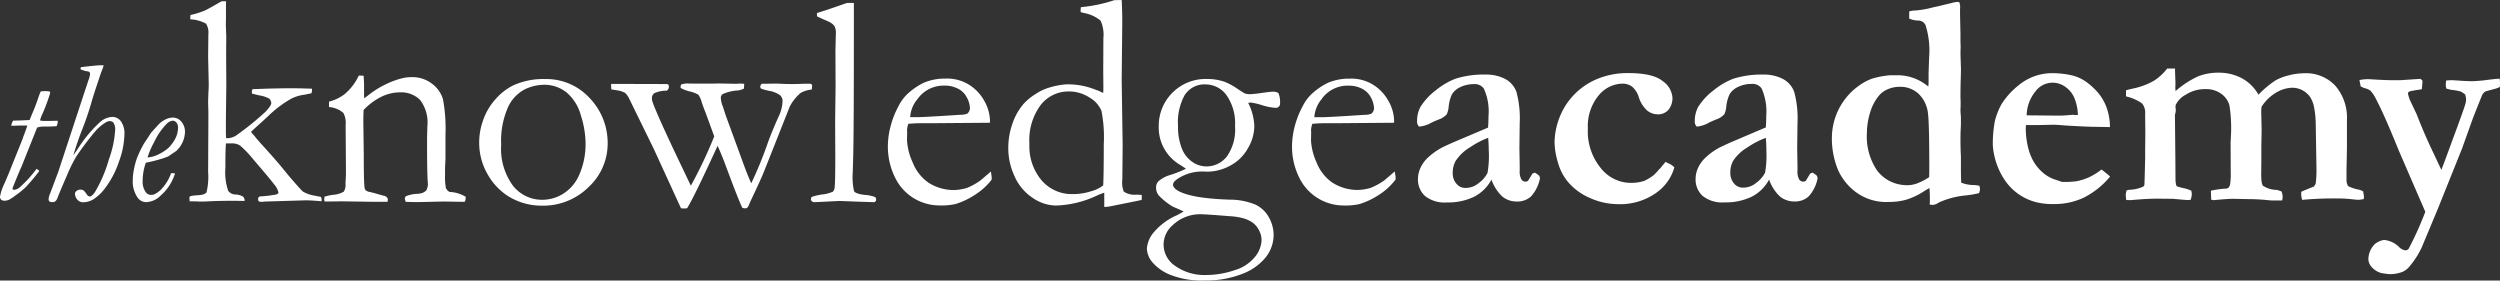
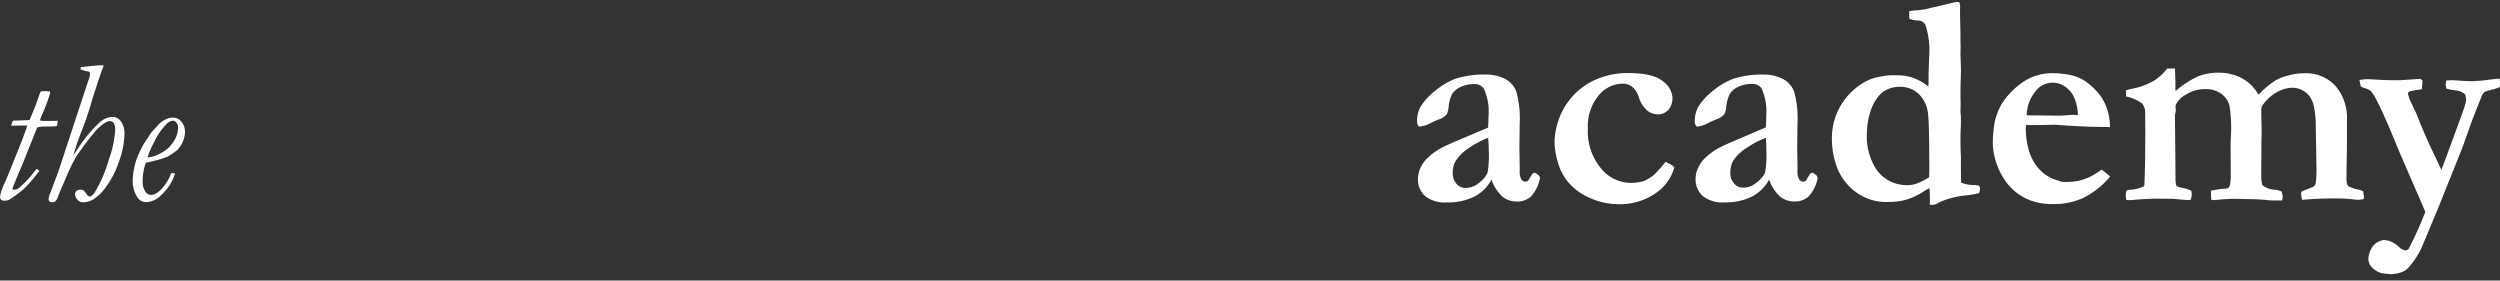
<svg xmlns="http://www.w3.org/2000/svg" id="tkalogo" width="356.442" height="40" viewBox="0 0 356.442 40" fill="#ffffff">
  <rect x="0" y="0" width="356.442" height="40" fill="#333333" stroke="none" />
  <path id="Path_3" data-name="Path 3" d="M760.511,23.067a2.62,2.62,0,0,0,.618.257,2.167,2.167,0,0,1,.729.342,5.239,5.239,0,0,1,.815,1.257q1.118,2.093,3.232,7.317l3.763,8.684a49.348,49.348,0,0,1-2.286,5.1.612.612,0,0,1-.547.4,1.633,1.633,0,0,1-.92-.489,3.475,3.475,0,0,0-2.144-1,2.78,2.78,0,0,0-1.263.553,3.1,3.1,0,0,0-.96,2.175,1.675,1.675,0,0,0,.428,1.084,2.826,2.826,0,0,0,1.448.917c.677.1,1.052.15,1.122.15a4.968,4.968,0,0,0,1.9-.342,2.645,2.645,0,0,0,.9-.684A11.925,11.925,0,0,0,769.154,46l2.352-5.631,3.41-8.5,1.474-4.116q1.059-2.719,1.411-3.542a1.815,1.815,0,0,1,.393-.428c.367-.116.79-.233,1.283-.36a3.418,3.418,0,0,0,.814-.3c0-.166.023-.292.023-.376a6.088,6.088,0,0,0-.043-.8c-.353,0-.883.065-1.59.15a22.382,22.382,0,0,1-2.408.21l-1.1-.041-1.649-.109c-.179,0-.472.017-.878.044a3.611,3.611,0,0,0-.063.544,2.082,2.082,0,0,0,.02.313l.063.3.664.171a8.766,8.766,0,0,1,1.319.224,2.909,2.909,0,0,1,.71.456,3.346,3.346,0,0,1,.122.7,2.39,2.39,0,0,1-.083.557q-.142.6-1.876,5.27-1.448,3.953-1.57,4.207L770.8,32.49q-1.219-2.518-2.384-5.509l-.99-2.093a8.2,8.2,0,0,1-.244-.855.419.419,0,0,1,.332-.3,4.4,4.4,0,0,1,.492-.095c.161-.033.379-.074.692-.116a2.789,2.789,0,0,0,.468-.086c.026-.171.063-.567.1-1.193a2.005,2.005,0,0,0-.283-.275l-2.9.191h-1.056q-1.162,0-3.018-.126c-.2,0-.389-.023-.55-.023a7.31,7.31,0,0,0-1.184.126c.056.292.113.6.185.917m-33.516,15.4c.026.3.053.56.083.789l.594.021q2.266-.214,3.855-.214l2.223.021q1.815.171,2.038.171a3.986,3.986,0,0,0,.468-.023,2.822,2.822,0,0,0,.166-.784,3.836,3.836,0,0,0-.063-.513,4.6,4.6,0,0,0-1.128-.375,8.239,8.239,0,0,1-.97-.269l-.1-.32a3.637,3.637,0,0,1-.06-.553l-.022-3.2-.06-6.117a2.281,2.281,0,0,0,.122-.6V26.3l-.04-.214a3.556,3.556,0,0,1,.021-.38,3.219,3.219,0,0,1,1.411-1.462,5.068,5.068,0,0,1,2.886-.814,3.656,3.656,0,0,1,2.177.648,3.007,3.007,0,0,1,1.194,1.672,20.914,20.914,0,0,1,.226,4.113l-.06,1.152.02,4.323a9.061,9.061,0,0,1-.1,1.726,1.179,1.179,0,0,1-.261.465,1.862,1.862,0,0,1-.267.086,12.548,12.548,0,0,0-2.2.3l.039,1.283.364.065q1.959-.194,2.751-.194l2.177.044a28.875,28.875,0,0,1,2.995.171l.425.023h1.4a2.9,2.9,0,0,0,.083-.513,2.722,2.722,0,0,0-.166-.778l-.63-.214a3.714,3.714,0,0,1-2-.582q-.267-.257-.267-1.661l.02-1.9V31.53l.043-2.236-.062-2.719.043-.618a6.293,6.293,0,0,1,2.1-2.039,4.709,4.709,0,0,1,2.325-.684,3.13,3.13,0,0,1,2.482,1.288,4.147,4.147,0,0,1,.6,1.553,13.6,13.6,0,0,1,.226,2.5l.1,6a15.756,15.756,0,0,1-.1,2.276,1.023,1.023,0,0,1-.307.489c-.99.391-1.577.632-1.751.731l-.022.3a3.566,3.566,0,0,0,.142.85A48.324,48.324,0,0,1,757,39.019a18.463,18.463,0,0,1,2.091.1c.55.062.88.095.99.095a5.155,5.155,0,0,0,.814-.109l.024-.428a4.782,4.782,0,0,1-.1-.648,2.025,2.025,0,0,0-.775-.292,6.061,6.061,0,0,1-1.369-.465,1.587,1.587,0,0,1-.244-.829V34.836c.04-1.7.062-2.909.062-3.593V27.859a6.991,6.991,0,0,0-1.649-4.9,5.708,5.708,0,0,0-4.483-1.787,8.8,8.8,0,0,0-2.213.31,7.181,7.181,0,0,0-1.844.707,14.017,14.017,0,0,0-2.428,2.039,5.928,5.928,0,0,0-2.5-2.417,7.056,7.056,0,0,0-3.11-.725,7.975,7.975,0,0,0-2.969.513,13,13,0,0,0-3.232,2.11l-.043-.384.021-.789-.06-1.7V20.5H732.86a7.46,7.46,0,0,1-1.854,1.716,10,10,0,0,1-3.1,1.149q-.53.127-.913.233v.873a6.233,6.233,0,0,1,2.309,1.02,2.149,2.149,0,0,1,.422,1.482v.513l.023,2.276-.023,2.188v1.234q-.083,3.66-.113,3.874a.313.313,0,0,1-.172.275,5.092,5.092,0,0,1-1.919.449,1.2,1.2,0,0,0-.452.106,2.214,2.214,0,0,0-.1.553m-7.39-11.352c-.166,0-.443.021-.838.058-.544.044-.964.065-1.263.065l-4.649-.044a5.561,5.561,0,0,1,1.245-3.4,3.043,3.043,0,0,1,4.288-.645,3.6,3.6,0,0,1,1.317,1.7,6.575,6.575,0,0,1,.452,2.294h-.551M708,31.37a10.138,10.138,0,0,0,1.692,5.009,7.67,7.67,0,0,0,1.9,1.968,7.782,7.782,0,0,0,2.467,1.172,9.53,9.53,0,0,0,2.638.3,9.8,9.8,0,0,0,4.305-.93,11.756,11.756,0,0,0,3.724-2.994q-.492-.446-1.223-1a9.993,9.993,0,0,1-1.806,1.119,8.886,8.886,0,0,1-1.722.544,13.076,13.076,0,0,1-2.1.106l-1.181-.4a5.066,5.066,0,0,1-1.622-.983,6.168,6.168,0,0,1-1.319-1.635,7.836,7.836,0,0,1-.79-2.2,11.635,11.635,0,0,1-.264-2.379,3.946,3.946,0,0,1,.04-.513h1.75l2.2-.044c.3,0,.841.037,1.63.106q3.183.187,4.12.187l2.266.041a8.46,8.46,0,0,0-.482-2.79,7.144,7.144,0,0,0-1.128-2,9.805,9.805,0,0,0-1.834-1.7,5.978,5.978,0,0,0-1.979-.884,12.761,12.761,0,0,0-3.1-.31,7.929,7.929,0,0,0-2.183.408,7.809,7.809,0,0,0-2.334,1.326,10.712,10.712,0,0,0-2.441,2.719,9.817,9.817,0,0,0-.936,2.409A17.853,17.853,0,0,0,708,31.367M691.45,34.952a8.626,8.626,0,0,1-1.4-5.3,10.245,10.245,0,0,1,.528-3.105,6.606,6.606,0,0,1,1.144-2.127,3.286,3.286,0,0,1,1.319-.979,4.324,4.324,0,0,1,1.705-.342,3.834,3.834,0,0,1,2.671,1,4.533,4.533,0,0,1,1.347,2.855q.185,1.388.182,8.157,0,.171-.02.877a8.815,8.815,0,0,1-1.626.85,4.069,4.069,0,0,1-1.438.292,4.976,4.976,0,0,1-.736-.041,5.277,5.277,0,0,1-3.671-2.117m-6.4-4.633a11.844,11.844,0,0,0,.864,4.581,7.97,7.97,0,0,0,3.134,3.579,7.282,7.282,0,0,0,4.1,1.02,8.931,8.931,0,0,0,2.566-.342,10.192,10.192,0,0,0,2.491-1.193c.3-.187.55-.342.755-.453a17.414,17.414,0,0,1,.06,1.87c0,.071,0,.233-.019.493a3.7,3.7,0,0,0,.508.044,1.991,1.991,0,0,0,.789-.342,12.063,12.063,0,0,1,3.978-1.02,13.8,13.8,0,0,0,1.755-.317,1.853,1.853,0,0,0,.142-.582,1.726,1.726,0,0,0-.1-.465,4.045,4.045,0,0,0-.79-.106,4.805,4.805,0,0,1-1.794-.342c-.026-.71-.04-1.322-.04-1.831V33.338c0-.2,0-.418-.02-.66-.026-.6-.043-1.263-.043-2s.017-1.3.043-1.7l.02-.449V27.353a9.155,9.155,0,0,1-.063-.917q0-.257.021-.513v-.789c0-.156-.021-.342-.021-.534,0-1.22.017-2.117.043-2.684l.029-1.3L703.39,18.4l.024-1.064-.024-.618V15.571q-.06-2.579-.06-3.178v-.375l.021-.317a2.8,2.8,0,0,0-.122-.663A2.035,2.035,0,0,0,702.9,11a4.97,4.97,0,0,0-.755.15l-1.992.479-.693.15a13.633,13.633,0,0,1-2.388.435,3.465,3.465,0,0,0-.99.139v1.02a3.216,3.216,0,0,0,1.245.279,1.18,1.18,0,0,1,1.068.615,11.876,11.876,0,0,1,.531,4.56l-.083,2.28v1.447l-.039.513a6.83,6.83,0,0,0-4.248-1.614h-1.141a12.285,12.285,0,0,0-2.638.489,7.548,7.548,0,0,0-1.926,1.046,9.156,9.156,0,0,0-3.792,7.351m-9.341,1.92a14.128,14.128,0,0,1-.185,3.08,4.1,4.1,0,0,1-1.263,1.454,2.879,2.879,0,0,1-1.94.684,1.6,1.6,0,0,1-1.223-.595,2.19,2.19,0,0,1-.528-1.512,3.371,3.371,0,0,1,.409-1.726,6.267,6.267,0,0,1,2.031-1.907,12.348,12.348,0,0,1,2.619-1.359q.083.941.083,1.875m6.24,3.222-.613,1.02a.592.592,0,0,1-.379.129.692.692,0,0,1-.59-.342,2.282,2.282,0,0,1-.226-1.223v-.67l-.043-2.579.043-3.518a14.509,14.509,0,0,0-.462-4.448,3.4,3.4,0,0,0-1.616-1.861,5.866,5.866,0,0,0-2.806-.625,13.406,13.406,0,0,0-4.288.6,10.367,10.367,0,0,0-2.764,1.625A8.991,8.991,0,0,0,666,25.959a4.247,4.247,0,0,0-.489,2.093.929.929,0,0,0,.286.727,4.3,4.3,0,0,0,1.735-.569c.188-.1.554-.262,1.088-.479a2.609,2.609,0,0,0,1.112-.737A3.266,3.266,0,0,0,670,25.91a5.38,5.38,0,0,1,.489-1.771,2.8,2.8,0,0,1,1.241-1.046,4.357,4.357,0,0,1,1.876-.4,1.557,1.557,0,0,1,1.429.638,8.05,8.05,0,0,1,.664,3.922c0,.553-.021,1.1-.063,1.638l-5.07,2.159q-1.319.6-1.551.725a9.4,9.4,0,0,0-2.13,1.566,4.843,4.843,0,0,0-.959,1.437,3.753,3.753,0,0,0-.3,1.428,3.174,3.174,0,0,0,.99,2.441,4.449,4.449,0,0,0,3.123.93,8.47,8.47,0,0,0,3.9-.814,5.759,5.759,0,0,0,2.466-2.439,6,6,0,0,0,1.577,2.441,3.233,3.233,0,0,0,2.076.684,2.847,2.847,0,0,0,1.979-.714,5.26,5.26,0,0,0,1.287-2.61L683,36.016a.584.584,0,0,0-.226-.364l-.468-.32Zm-21.465-.7a7.528,7.528,0,0,1-.844.917,6.749,6.749,0,0,1-1.372.832,6.216,6.216,0,0,1-1.979.275,5.481,5.481,0,0,1-4.188-2.1,8.259,8.259,0,0,1-1.847-5.655,6.833,6.833,0,0,1,1.511-4.677,4.485,4.485,0,0,1,3.427-1.716,2.238,2.238,0,0,1,1.366.428,3.2,3.2,0,0,1,.936,1.428,4.247,4.247,0,0,0,1.175,1.941,2.372,2.372,0,0,0,1.54.574,1.911,1.911,0,0,0,1.537-.648,2.618,2.618,0,0,0,.565-1.778,3.14,3.14,0,0,0-1.381-2.3q-1.386-1.152-4.914-1.149a11.206,11.206,0,0,0-4.618.917,9.761,9.761,0,0,0-5.324,5.785,10.231,10.231,0,0,0-.57,3.139,10.6,10.6,0,0,0,.452,2.8,7.564,7.564,0,0,0,1.376,2.77,8.392,8.392,0,0,0,3.183,2.379,9.814,9.814,0,0,0,4.037.894,8.832,8.832,0,0,0,5.363-1.557,6.613,6.613,0,0,0,2.671-3.684,2.233,2.233,0,0,0-.755-.534,4.055,4.055,0,0,1-.487-.257c-.151.171-.433.507-.848,1.02M636.143,32.3a14.124,14.124,0,0,1-.185,3.08,4.093,4.093,0,0,1-1.263,1.454,2.88,2.88,0,0,1-1.94.684,1.6,1.6,0,0,1-1.223-.595A2.191,2.191,0,0,1,631,35.412a3.405,3.405,0,0,1,.405-1.726,6.3,6.3,0,0,1,2.032-1.941,12.438,12.438,0,0,1,2.614-1.369c.053.625.083,1.251.083,1.875m6.227,3.222-.614,1.02a.592.592,0,0,1-.379.129.7.7,0,0,1-.594-.342,2.289,2.289,0,0,1-.226-1.223v-.67l-.043-2.579.043-3.518a14.5,14.5,0,0,0-.462-4.448,3.405,3.405,0,0,0-1.612-1.861,5.887,5.887,0,0,0-2.806-.625,13.407,13.407,0,0,0-4.288.595,10.317,10.317,0,0,0-2.764,1.625,8.939,8.939,0,0,0-2.213,2.379,4.244,4.244,0,0,0-.488,2.093.945.945,0,0,0,.283.727,4.271,4.271,0,0,0,1.755-.553q.286-.153,1.091-.479a2.609,2.609,0,0,0,1.112-.737,3.3,3.3,0,0,0,.264-1.084,5.45,5.45,0,0,1,.468-1.754,2.8,2.8,0,0,1,1.245-1.046,4.348,4.348,0,0,1,1.876-.4,1.558,1.558,0,0,1,1.425.638,7.8,7.8,0,0,1,.664,3.922c0,.553-.02,1.1-.063,1.638l-5.051,2.139c-.887.4-1.4.638-1.551.725a9.315,9.315,0,0,0-2.13,1.566,4.712,4.712,0,0,0-.961,1.437,3.756,3.756,0,0,0-.3,1.428,3.174,3.174,0,0,0,.99,2.441,4.45,4.45,0,0,0,3.123.93,8.47,8.47,0,0,0,3.9-.814,5.78,5.78,0,0,0,2.467-2.441,5.992,5.992,0,0,0,1.577,2.441,3.232,3.232,0,0,0,2.068.684,2.853,2.853,0,0,0,1.979-.714,5.316,5.316,0,0,0,1.293-2.615l-.021-.106a.6.6,0,0,0-.226-.364l-.468-.32Z" transform="translate(-423.873 -10.725)" fill="#ffffff" />
-   <path id="Path_4" data-name="Path 4" d="M256.669,24.266a4.548,4.548,0,0,1,3.792-1.852,4.074,4.074,0,0,1,1.979.465,2.868,2.868,0,0,1,1.254,1.3,3.477,3.477,0,0,1,.409,1.5,1.146,1.146,0,0,1-.365.725,2.494,2.494,0,0,1-.99.171q-5.158.342-6.2.342h-.961a4.411,4.411,0,0,1,1.1-2.644m10.278,3.11a5.971,5.971,0,0,0-.8-2.77,6.3,6.3,0,0,0-2.437-2.471,5.938,5.938,0,0,0-3.1-.725,7.665,7.665,0,0,0-3.078.582,9.462,9.462,0,0,0-2.144,1.424,6.088,6.088,0,0,0-1.448,1.861,12.9,12.9,0,0,0-1.214,3.13,11.3,11.3,0,0,0-.332,2.409,9.925,9.925,0,0,0,1.193,5.033,7.037,7.037,0,0,0,6.106,3.645,9.453,9.453,0,0,0,2.285-.194,10.887,10.887,0,0,0,2.856-1.359,9.181,9.181,0,0,0,2.309-2.131,2.7,2.7,0,0,0,.02-.32l-.122-.855L265.589,35.9a9.359,9.359,0,0,1-1.959,1.087,7.274,7.274,0,0,1-1.857.3,6.694,6.694,0,0,1-3.628-1.057,6.262,6.262,0,0,1-2.242-2.875,8.6,8.6,0,0,1-.789-3.153l.02-1.046v-.214l-.02-.214a3.971,3.971,0,0,1,.185-.873c.664-.058,1.29-.086,1.919-.086h1.551l8.177-.065ZM234.092,45.142a3.711,3.711,0,0,1,1.319-2.855,5.673,5.673,0,0,1,3.9-1.54q.772,0,4.2.279a9.547,9.547,0,0,1,1.857.275,4.332,4.332,0,0,1,1.477.684,3.147,3.147,0,0,1,.887,1.112,3.067,3.067,0,0,1,.332,1.359,4.019,4.019,0,0,1-.926,2.356A5.827,5.827,0,0,1,244.2,48.73a12.612,12.612,0,0,1-4.027.684,7.239,7.239,0,0,1-4.69-1.492,3.664,3.664,0,0,1-1.386-2.77m3.057-21.46a3.314,3.314,0,0,1,2.934-1.454,3.679,3.679,0,0,1,2.969,1.527,6.962,6.962,0,0,1,1.223,4.442,6.632,6.632,0,0,1-1.171,4.316,3.68,3.68,0,0,1-2.959,1.407,3.474,3.474,0,0,1-1.936-.629,4.147,4.147,0,0,1-1.511-1.916,8.2,8.2,0,0,1-.55-3.2,8.057,8.057,0,0,1,.99-4.5m-1.229,17.237a9.168,9.168,0,0,0-3.386,2.607,4.1,4.1,0,0,0-.814,2.08,3.225,3.225,0,0,0,.742,1.941,6.659,6.659,0,0,0,2.52,1.808,12.246,12.246,0,0,0,5.036.832,13.987,13.987,0,0,0,5.24-.917,7.826,7.826,0,0,0,3.4-2.379,5.162,5.162,0,0,0,1.129-3.2,5.085,5.085,0,0,0-.664-2.481,4.258,4.258,0,0,0-1.949-1.845,9.612,9.612,0,0,0-3.653-.7q-5.4-.171-7.341-1.257-.732-.428-.732-.873c0-.3.237-.564.742-.9a6.382,6.382,0,0,1,3.446-.983c.379,0,.61.023.693.023a6.919,6.919,0,0,0,3.262-.855,6.165,6.165,0,0,0,2.526-2.471,6.338,6.338,0,0,0,.92-3.139,7.855,7.855,0,0,0-.877-3.344,2.928,2.928,0,0,1,.386-.044,9.4,9.4,0,0,1,1.6.375,8.03,8.03,0,0,0,1.887.375.608.608,0,0,0,.673-.684,3.064,3.064,0,0,0-.244-1.428,1.432,1.432,0,0,0-.775-.191c-.166,0-.693.058-1.577.18a16.809,16.809,0,0,1-1.686.181,2.342,2.342,0,0,1-.732-.106c-.1-.041-.415-.242-.961-.595a9.108,9.108,0,0,0-1.936-1.068,7.513,7.513,0,0,0-2.51-.4,6.681,6.681,0,0,0-6.876,6.806,6.15,6.15,0,0,0,3.047,5.438c.379.242.664.428.835.553a17.046,17.046,0,0,1-2.18.873,4.394,4.394,0,0,0-1.774.941,1.287,1.287,0,0,0-.307.894,1.765,1.765,0,0,0,.408,1.132,9.936,9.936,0,0,0,1.956,1.553q1.319.574,1.57.7c-.192.116-.537.305-1.039.582m-12.086-3.488a8.426,8.426,0,0,1-2.74.428,5.664,5.664,0,0,1-4.368-1.935,7.481,7.481,0,0,1-1.758-5.2,8.417,8.417,0,0,1,1.626-5.6,5.03,5.03,0,0,1,3.958-1.9,5.353,5.353,0,0,1,3.005.884,3.945,3.945,0,0,1,1.679,1.875,19.36,19.36,0,0,1,.332,4.758q0,4.455-.083,5.88a4.838,4.838,0,0,1-1.649.814m.79-14.362a10.461,10.461,0,0,0-4.528-.855,12,12,0,0,0-2.417.489,6.929,6.929,0,0,0-1.854.9,7.607,7.607,0,0,0-1.734,1.437,8.6,8.6,0,0,0-1.551,2.78,10.5,10.5,0,0,0-.59,3.507,9.536,9.536,0,0,0,.9,4,7.079,7.079,0,0,0,2.569,3.059,5.987,5.987,0,0,0,3.282,1.1,14.581,14.581,0,0,0,5.855-1.407,10.858,10.858,0,0,1,1.079-.428V39.71a5.709,5.709,0,0,0,1.039-.126l2.969-.6c.452-.086.887-.177,1.319-.275a2.769,2.769,0,0,0,.017-.32V38c-.332-.027-.581-.044-.775-.044a2.662,2.662,0,0,1-1.794-.446,3.566,3.566,0,0,1-.2-1.7l.047-4.924-.138-9.246.083-8.2c0-1.193-.029-2.269-.083-3.236l-1.039.021a21.3,21.3,0,0,1-4.772,1,2.8,2.8,0,0,0-.043.465v.233l.452.129a5.126,5.126,0,0,1,2.388,1.087,4.766,4.766,0,0,1,.406,2.49l-.021,4.71.02,2.49-.02.618c-.188-.071-.468-.2-.83-.384m-25.605,1.2a4.547,4.547,0,0,1,3.792-1.852,4.067,4.067,0,0,1,1.979.459,2.868,2.868,0,0,1,1.254,1.3,3.478,3.478,0,0,1,.408,1.5,1.147,1.147,0,0,1-.365.725,2.5,2.5,0,0,1-.99.171q-5.158.342-6.207.342h-.964a4.411,4.411,0,0,1,1.1-2.644m10.278,3.11a5.973,5.973,0,0,0-.8-2.77,6.273,6.273,0,0,0-2.437-2.471,5.938,5.938,0,0,0-3.1-.725,7.665,7.665,0,0,0-3.078.582,9.461,9.461,0,0,0-2.144,1.424,6.089,6.089,0,0,0-1.448,1.861,12.9,12.9,0,0,0-1.214,3.13,11.294,11.294,0,0,0-.332,2.409,9.925,9.925,0,0,0,1.194,5.037,7.021,7.021,0,0,0,6.125,3.642A9.454,9.454,0,0,0,204.4,39.3a10.887,10.887,0,0,0,2.856-1.359,9.175,9.175,0,0,0,2.315-2.11,2.7,2.7,0,0,0,.017-.32l-.113-.855-1.467,1.257a9.274,9.274,0,0,1-1.955,1.087,7.274,7.274,0,0,1-1.857.3,6.7,6.7,0,0,1-3.628-1.057,6.293,6.293,0,0,1-2.242-2.875,8.651,8.651,0,0,1-.814-3.171l.02-1.046v-.209l-.02-.214a3.968,3.968,0,0,1,.185-.873c.664-.058,1.29-.086,1.919-.086h1.543l8.177-.065Zm-23.16-14.15a2.2,2.2,0,0,1,.961.66,1.941,1.941,0,0,1,.226,1.074l-.06,2.494.02,5.07-.063,5.07.022,4.9q0,3.558-.083,4.327a1.1,1.1,0,0,1-.254.71,5.033,5.033,0,0,1-1.53.4,7.307,7.307,0,0,0-1.467.342.376.376,0,0,0-.135.32.384.384,0,0,0,.125.305.623.623,0,0,0,.489.129l3.427-.171,2.671.1,2.144.071a.355.355,0,0,0,.424-.437.311.311,0,0,0-.166-.3,5.1,5.1,0,0,0-1.477-.3q-1.257-.15-1.494-.53a9.144,9.144,0,0,1-.185-2.667q0-.126.06-2.11.106-3.372.1-20.873V10.617h-.964q-2.008.7-3.034,1.046c-.462.143-.88.275-1.263.4v.465c.274.143.775.371,1.511.684m-30.853,9.246q0,.243.02.486l.755.129a3.344,3.344,0,0,1,1.223.384,2.876,2.876,0,0,1,.571.814l3.524,7.2,3.859,8.418a3.11,3.11,0,0,0,.425.041,3.588,3.588,0,0,0,.452-.041q1.029-1.654,4.344-8.9.456.989.99,2.379,1.959,5.288,2.53,6.457a1.25,1.25,0,0,0,.389.086.483.483,0,0,0,.332-.106,1.256,1.256,0,0,0,.254-.449c.089-.233.226-.524.4-.894q1.26-2.641,1.772-3.922l3.628-9.158a6.548,6.548,0,0,1,1.547-1.93,3.974,3.974,0,0,1,1.57-.479,2.25,2.25,0,0,0,.063-.513.32.32,0,0,0-.053-.21.33.33,0,0,0-.172-.106h-1.015c-.531.027-.99.041-1.411.041-.528,0-1.079,0-1.63-.03s-.871-.033-.94-.033l-1.649.021h-.3a.637.637,0,0,0-.226.418.577.577,0,0,0,.1.269,8.236,8.236,0,0,0,1.128.32,3.711,3.711,0,0,1,1.612.642,1.129,1.129,0,0,1,.346.836,5.628,5.628,0,0,1-.59,2.25c-.61,1.359-1.1,2.558-1.467,3.554a56.019,56.019,0,0,1-2.408,5.9q-.511-1.068-1.467-3.738l-2.2-6.009c-.235-.737-.376-1.179-.433-1.322a3.753,3.753,0,0,1-.244-1.172.728.728,0,0,1,.226-.446,5.774,5.774,0,0,1,2.061-.534,2.6,2.6,0,0,0,1.015-.279l.04-.684c-.149,0-.264-.023-.346-.023h-.339c-.135,0-.307.023-.508.023l-2.51-.044-.775.021h-2.549l-1.162-.021a3.294,3.294,0,0,0-.775.129.852.852,0,0,0-.122.36l.02.15a4.857,4.857,0,0,0,1.279.489,4.592,4.592,0,0,1,1.25.482,3.479,3.479,0,0,1,.489,1.1c.211.625.386,1.094.521,1.407l1.25,3.422a63.184,63.184,0,0,1-3.334,7.038l-2.451-5.14q-1.774-3.772-2.467-5.438a15.652,15.652,0,0,1-.59-1.512,1.788,1.788,0,0,1-.043-.4.821.821,0,0,1,.346-.7,4.086,4.086,0,0,1,1.765-.36.654.654,0,0,0,.307-.6.367.367,0,0,0-.083-.257.413.413,0,0,0-.307-.086l-7.831-.023c0,.143-.02.251-.02.342M141.335,36.688a8.9,8.9,0,0,1-1.683-5.869,11.817,11.817,0,0,1,.97-5.325,5.406,5.406,0,0,1,2.369-2.538,6.438,6.438,0,0,1,2.751-.667,5.043,5.043,0,0,1,3.232,1.1,6.44,6.44,0,0,1,2.045,3.293,13.549,13.549,0,0,1,.664,3.855,10.912,10.912,0,0,1-.853,4.472,6,6,0,0,1-2.309,2.8,5.666,5.666,0,0,1-2.978.88,5.28,5.28,0,0,1-4.2-1.991m-3.628-1.652a8.8,8.8,0,0,0,2.873,3.089,8.932,8.932,0,0,0,4.772,1.388,9.194,9.194,0,0,0,6.78-2.674,8.435,8.435,0,0,0,2.692-6.094,9.241,9.241,0,0,0-2.56-6.562,8.376,8.376,0,0,0-6.372-2.719,10.326,10.326,0,0,0-4.528.9,8.22,8.22,0,0,0-2.51,1.951,8.7,8.7,0,0,0-1.765,2.961,9.311,9.311,0,0,0-.581,3.1,9,9,0,0,0,1.2,4.666m-23.288,3.6.04.279h.511l1.936-.023,4.4.065h2.144l.032-.428a.775.775,0,0,0-.55-.428c-.135-.027-.415-.106-.848-.233s-.8-.224-1.128-.3a1.321,1.321,0,0,1-.664-.279.989.989,0,0,1-.142-.465q-.1-.829-.1-4.516l-.06-4.7c0-.482,0-1.068.04-1.744a8.989,8.989,0,0,1,2.53-1.882,6.046,6.046,0,0,1,2.672-.629,3.847,3.847,0,0,1,2.823,1.053,5.3,5.3,0,0,1,1.062,3.8l-.043,1.7v1.112c0,2.6.043,4.231.083,4.884.026.3.04.5.04.6a2.042,2.042,0,0,1-.244.855,2.254,2.254,0,0,1-.55.342,3.3,3.3,0,0,1-.814.129,4.694,4.694,0,0,0-1.551.342.7.7,0,0,0-.142.342l.122.449q1.245.062,2.708.021l2.638-.065,2.692.044h.4a1.618,1.618,0,0,0,.122-.534v-.187a4.782,4.782,0,0,0-2.286-.684,1.234,1.234,0,0,1-.531-.553,8.853,8.853,0,0,1-.122-1.9c0-.629,0-1.182.032-1.665s.029-.77.029-.855V29.4a22.72,22.72,0,0,0-.357-5.047,4.257,4.257,0,0,0-1.561-2.21,4.544,4.544,0,0,0-2.877-.941,5.407,5.407,0,0,0-1.429.171,11.645,11.645,0,0,0-2.286.846,13.125,13.125,0,0,0-2.506,1.57q-.327.257-.571.428l-.02-.388v-1.4c0-.286-.02-.761-.063-1.431l-.693-.021a7.619,7.619,0,0,1-1.959,2.6,5.933,5.933,0,0,1-2.283,1.112v.778a3.512,3.512,0,0,1,2.038.829,2.9,2.9,0,0,1,.332,1.7l.043,6.518c0,.438,0,.8-.022,1.084l-.04.765a1.8,1.8,0,0,1-.254,1.169,3.374,3.374,0,0,1-1.54.446,9.85,9.85,0,0,0-1.184.257,2.18,2.18,0,0,0-.06.428m-17.844.279c.365,0,.868,0,1.508-.044,1.062-.041,2.038-.065,2.934-.065.554,0,1.245,0,2.058.023a.866.866,0,0,0-.2-.6,2.258,2.258,0,0,0-1.079-.32,1.339,1.339,0,0,1-1.059-.513,8.055,8.055,0,0,1-.408-3.269q0-2.737.083-3.507h.775a2.18,2.18,0,0,1,1.215.288,14.727,14.727,0,0,1,1.944,2.039q2.369,2.746,2.969,3.558a2.531,2.531,0,0,1,.59,1.172.663.663,0,0,1-.346.233,17.559,17.559,0,0,1-2.335.275.616.616,0,0,0-.226.233v.15a.924.924,0,0,0,.06.3,1.2,1.2,0,0,0,.428.086,4.325,4.325,0,0,0,.452-.041l5.669-.171h.353q.629,0,2.076.129l.02-.214a1.462,1.462,0,0,0-.083-.4l-.917-.186a4.678,4.678,0,0,1-1.693-.6c-.175-.143-.79-.829-1.857-2.066-.283-.342-.54-.653-.775-.941q-1.059-1.322-3.262-3.738c-.415-.465-.712-.8-.877-1.02a2.379,2.379,0,0,0-.332-.384,2.069,2.069,0,0,1-.267-.36l.736-.684q.732-.642,1.731-1.58a16.27,16.27,0,0,1,3.242-2.441,5.838,5.838,0,0,1,1.919-.582l.961-.194a.987.987,0,0,0,.1-.38v-.275c-1.015-.041-1.979-.065-2.877-.065q-2.384,0-5.607.129a1.393,1.393,0,0,0-.1.428l.04.214a5.442,5.442,0,0,1,.614.15c.178.044.332.078.489.106a4.2,4.2,0,0,1,1.366.465,1.109,1.109,0,0,1,.267.6q0,.384-.814,1.247a39.319,39.319,0,0,1-4,3.251,2.374,2.374,0,0,1-1.411.53l-.226-.021c0-.342-.02-.632-.02-.832V27.426l.06-5.24-.026-4.231.02-2.532-.063-1.7.02-.914V10.978c0-.071,0-.269.02-.595H99.79c-1.276.737-2.076,1.179-2.384,1.318a11.368,11.368,0,0,1-2.058.638c0,.159-.022.279-.022.364v.257a5.135,5.135,0,0,1,2.237.611,2.341,2.341,0,0,1,.339,1.5L97.868,18.3l.083,3.7a13.335,13.335,0,0,1-.043,1.383q-.04,1.234-.04,1.428l.04,1.488-.04,8.407a9.351,9.351,0,0,1-.226,2.909c-.149.233-.521.375-1.112.415a9.89,9.89,0,0,0-1.029.1.77.77,0,0,0-.307.156l.04.618c.626,0,1.079.023,1.354.023" transform="translate(-68.194 -10.203)" fill="#ffffff" />
  <path id="Path_5" data-name="Path 5" d="M35.337,48.507a9.278,9.278,0,0,1,1.781-2.593,1.452,1.452,0,0,1,.858-.441.679.679,0,0,1,.521.272,1.014,1.014,0,0,1,.235.684,3.549,3.549,0,0,1-.226,1.227,4.321,4.321,0,0,1-.664,1.145,3.716,3.716,0,0,1-.751.778,7.141,7.141,0,0,1-1.342.789,3.9,3.9,0,0,1-1.372.342,12.128,12.128,0,0,1,.954-2.2m.99,2.412a8.693,8.693,0,0,0,1.029-.368l1.137-.774A3.85,3.85,0,0,0,39.719,47.1a2.2,2.2,0,0,0-.508-1.478,1.524,1.524,0,0,0-1.177-.589,2.373,2.373,0,0,0-1.009.221,3.909,3.909,0,0,0-.966.653q-.122.116-1.151,1.26L33.85,48.774a16.262,16.262,0,0,0-.917,1.89,9.387,9.387,0,0,0-.459,1.6,8.375,8.375,0,0,0-.2,1.648,4.112,4.112,0,0,0,.664,2.49,1.493,1.493,0,0,0,1.234.684,3.053,3.053,0,0,0,2.1-.958A6.767,6.767,0,0,0,38.3,52.987a3.09,3.09,0,0,0-.373-.027h-.192a5.687,5.687,0,0,1-.664,1.359,6.784,6.784,0,0,1-.761.968,3.656,3.656,0,0,1-.871.638,1.06,1.06,0,0,1-.535.129.914.914,0,0,1-.782-.4,2.535,2.535,0,0,1-.439-1.557,7.956,7.956,0,0,1,.452-2.626q1.319-.275,2.154-.541M25.772,38.419a.572.572,0,0,1,.332.139.406.406,0,0,1,.083.269,3.417,3.417,0,0,1-.226.867l-.554,1.665L21.6,52.926c-.046.126-.1.251-.149.375l-.961,2.558a2.469,2.469,0,0,0-.214.789.435.435,0,0,0,.125.342.648.648,0,0,0,.415.092.684.684,0,0,0,.425-.116,1.367,1.367,0,0,0,.332-.56q.332-.877,1.273-3.023a22.092,22.092,0,0,1,1.342-2.746,39.419,39.419,0,0,1,2.746-3.655,6.235,6.235,0,0,1,1.612-1.333.985.985,0,0,1,.442-.116.67.67,0,0,1,.565.269,1.85,1.85,0,0,1,.208,1.046,14.791,14.791,0,0,1-.89,4.143,19.392,19.392,0,0,1-2,4.68c-.3.411-.537.615-.709.615a.617.617,0,0,1-.393-.217,2.705,2.705,0,0,0-.508-.648.709.709,0,0,0-.436-.116.859.859,0,0,0-.577.191.555.555,0,0,0-.216.409,1.376,1.376,0,0,0,.415.9,1.061,1.061,0,0,0,.808.3,2.979,2.979,0,0,0,1.376-.4,6.471,6.471,0,0,0,1.826-1.79,12.84,12.84,0,0,0,1.847-3.6,11.932,11.932,0,0,0,.782-3.861,2.96,2.96,0,0,0-.5-1.893,1.51,1.51,0,0,0-1.187-.629,2.845,2.845,0,0,0-1.76.712,18.949,18.949,0,0,0-3.273,3.953c-.235.349-.422.608-.565.8q.594-1.988,1.273-3.69.742-1.877,1.3-3.823c.226-.765.4-1.325.525-1.7l.79-2.379.365-.962.066-.272h-.433c-.332,0-1.26.086-2.814.272l-.056.3a4.9,4.9,0,0,0,.962.3m-9.166,9.518L14.588,53l-.576,1.361a7.314,7.314,0,0,0-.664,1.933.567.567,0,0,0,.158.435.7.7,0,0,0,.5.153,1.608,1.608,0,0,0,.637-.143,8.578,8.578,0,0,0,1.015-.684,10.514,10.514,0,0,0,1.388-1.139,29,29,0,0,0,1.909-2.276,1.936,1.936,0,0,0-.4-.3,16.627,16.627,0,0,1-2.249,2.5,1.539,1.539,0,0,1-.917.489l-.177-.023a.347.347,0,0,1-.083-.2q.9-2.269,1.276-3.059l2.233-5.59a2.889,2.889,0,0,1,.8-.146h.554a14.213,14.213,0,0,0,1.422-.058,1.609,1.609,0,0,0,.166-.77l-1.319.027h-.747a4.52,4.52,0,0,1-.462-.071,6.027,6.027,0,0,1,.226-.684,23.426,23.426,0,0,0,1.207-3.192v-.233a2.912,2.912,0,0,0-.629-.068,4.772,4.772,0,0,0-.7.041,7.015,7.015,0,0,0-.3.758c-.286.855-.565,1.587-.83,2.209-.122.275-.277.645-.452,1.1q-.376.045-2.369.1a2.08,2.08,0,0,0-.254.727h.178l.89-.03h1.225q-.244.751-.629,1.737" transform="translate(-13.346 -28.266)" fill="#ffffff" />
</svg>